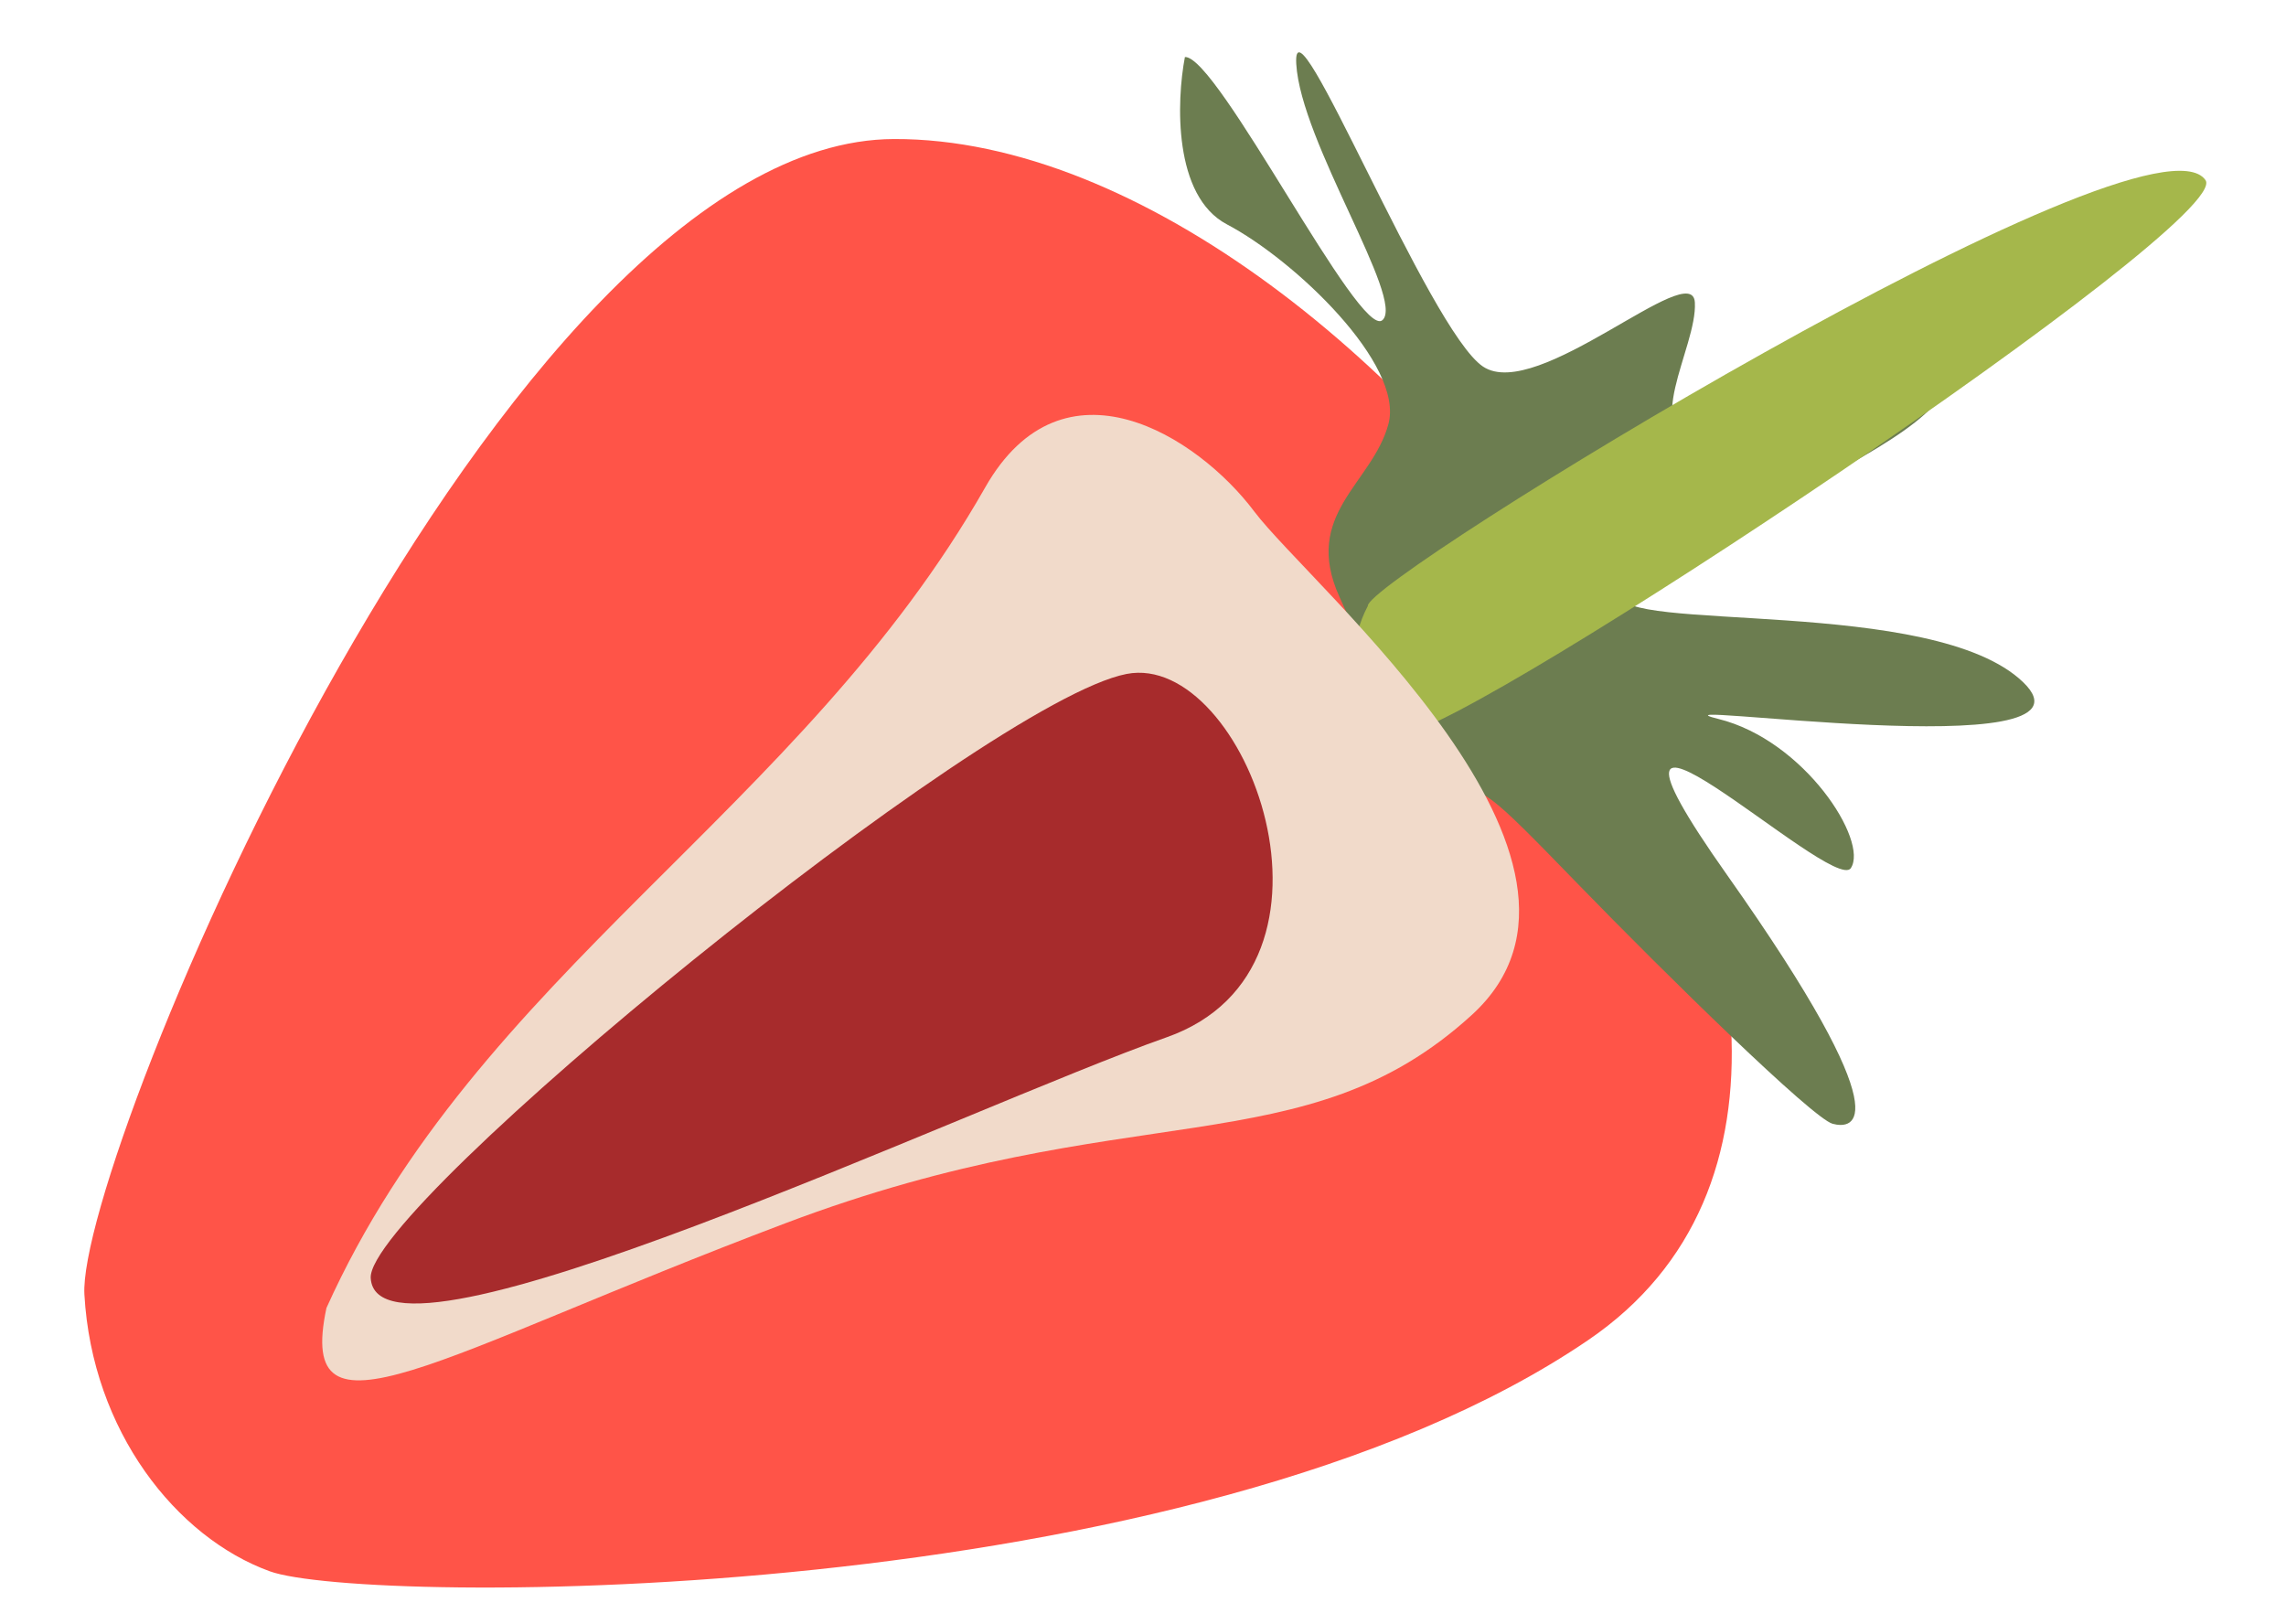
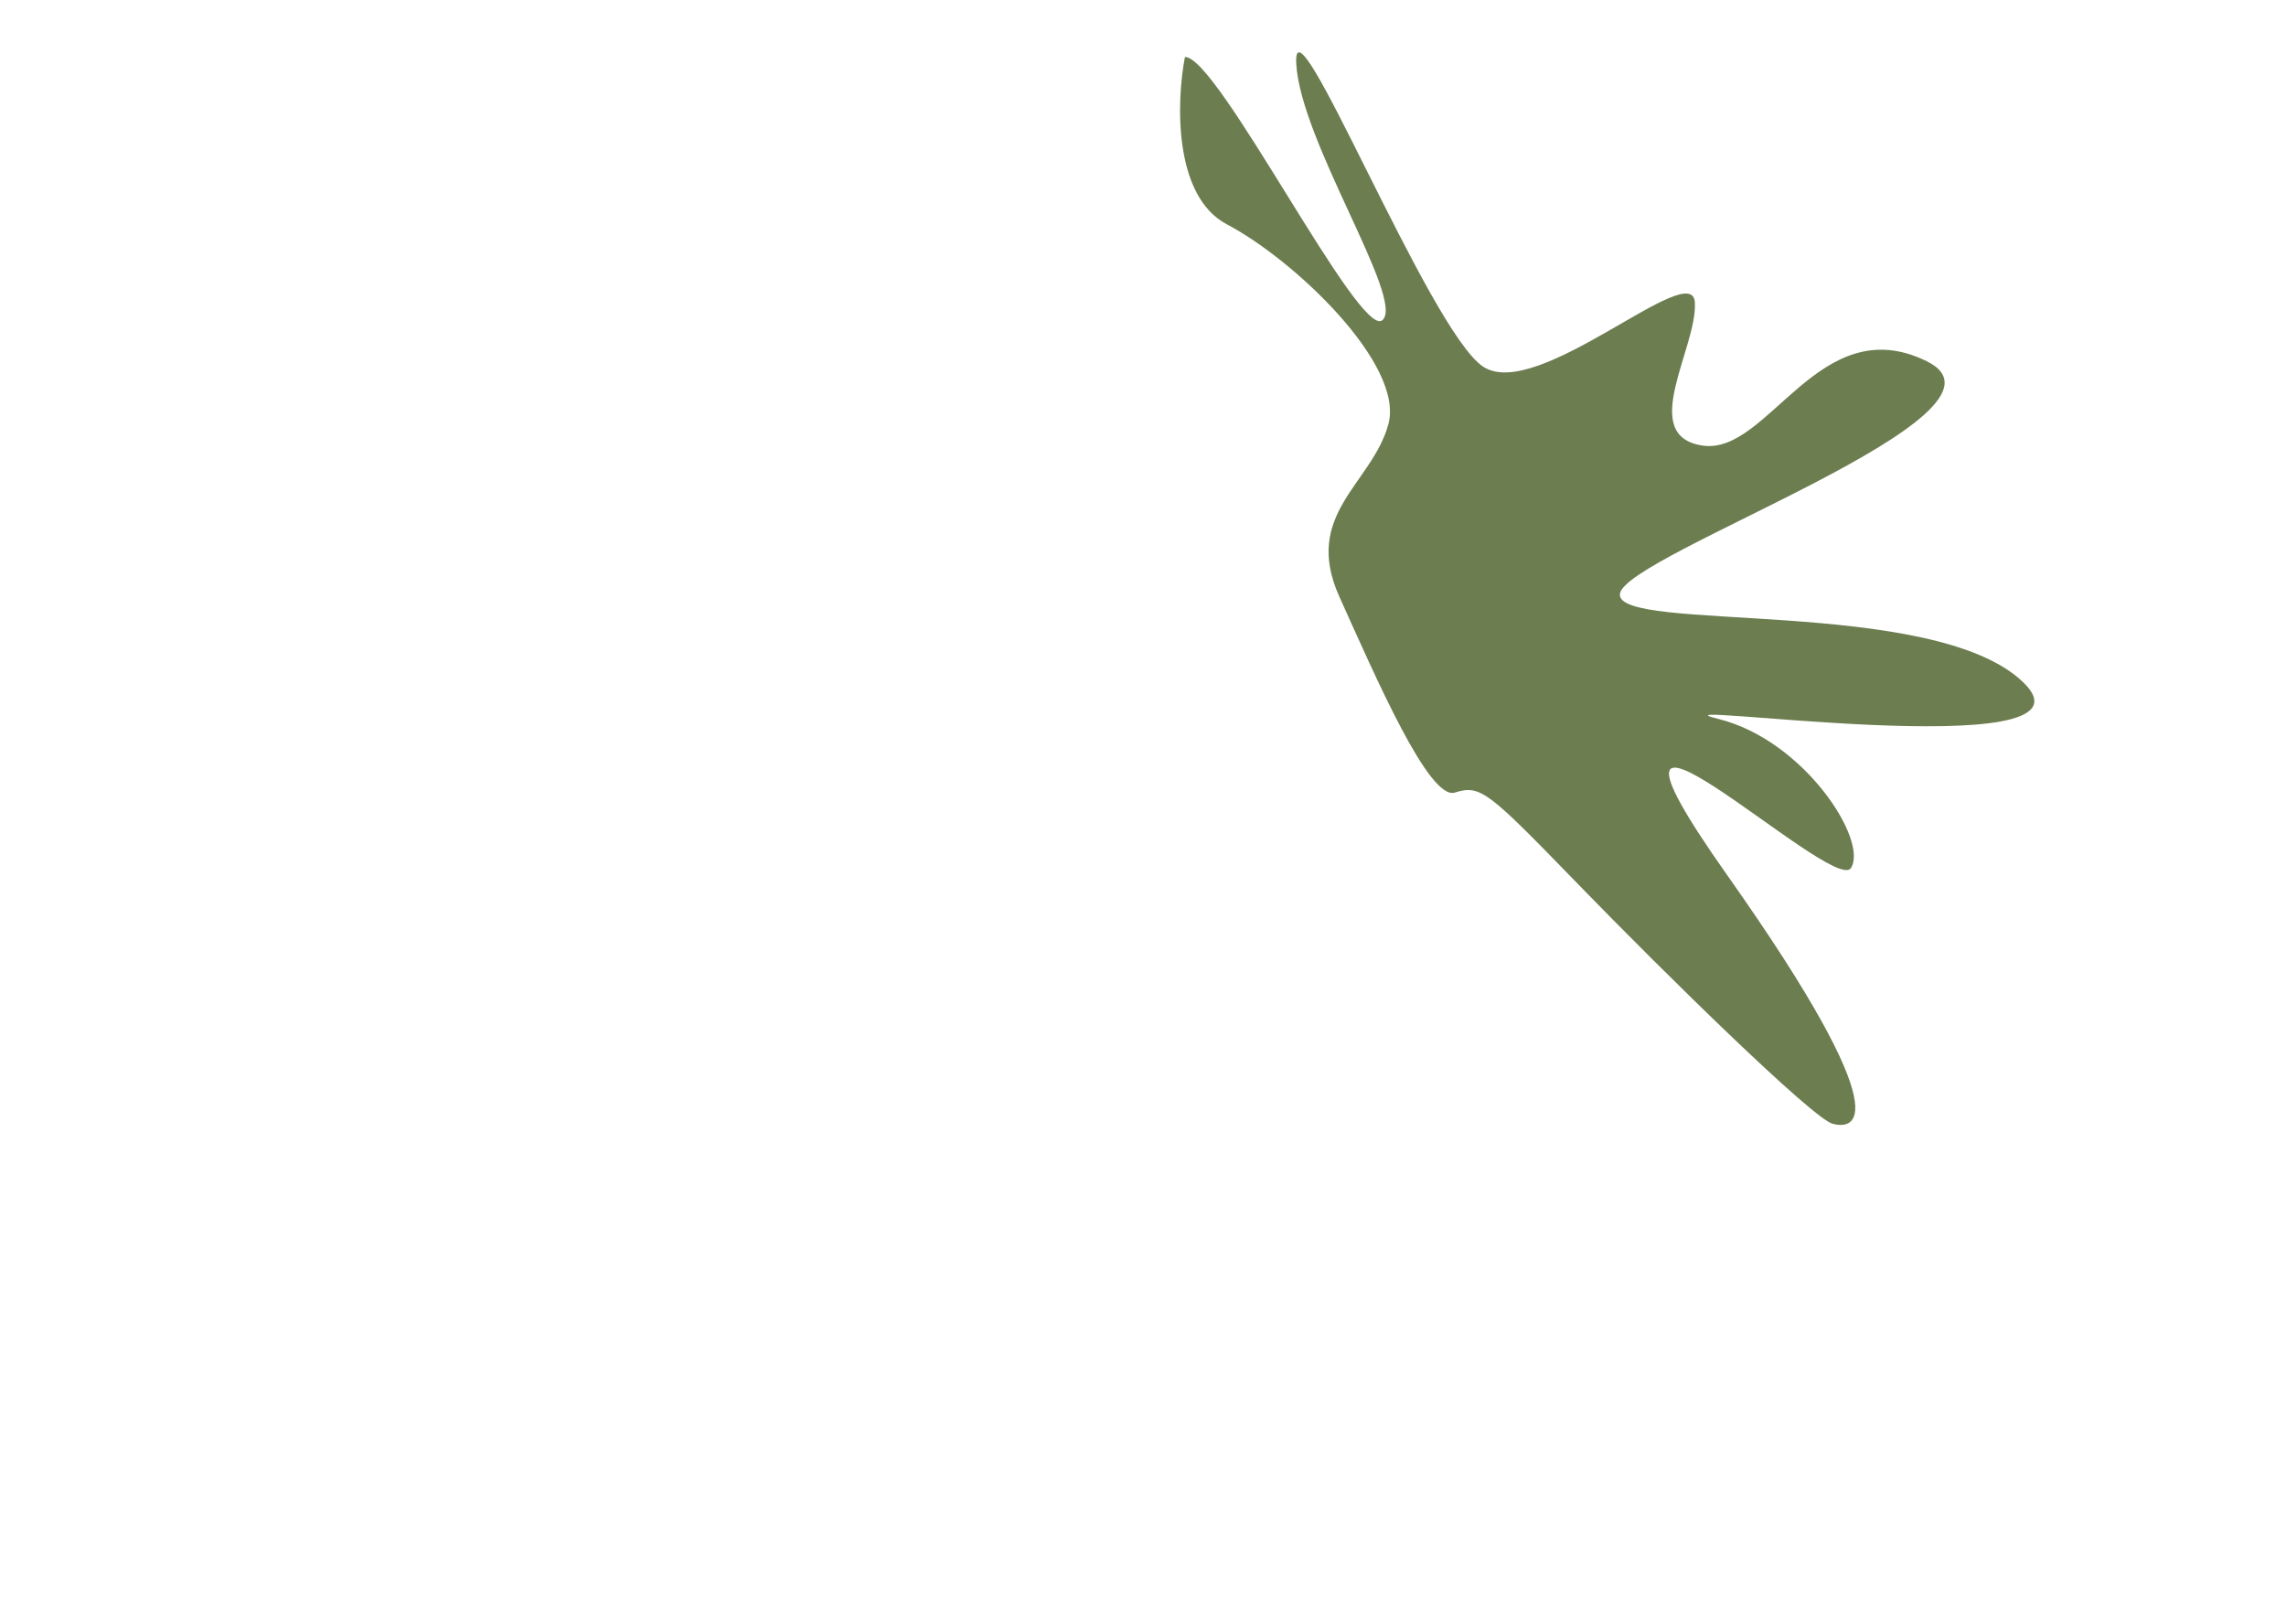
<svg xmlns="http://www.w3.org/2000/svg" width="76" height="54" viewBox="0 0 76 54" fill="none">
-   <path d="M29.723 4.622C16.703 4.662 2.55 38.493 2.806 43.036C3.063 47.58 5.866 51.111 8.968 52.238C12.07 53.365 39.643 53.525 52.809 44.546C67.178 34.747 45.997 4.572 29.723 4.622Z" fill="#FF5448" />
  <path d="M40.792 7.46C39.002 6.519 39.113 3.358 39.393 1.896C40.474 1.835 45.212 11.334 45.963 10.641C46.714 9.947 43.241 4.717 43.095 2.121C42.949 -0.475 47.502 10.988 49.306 12.188C51.11 13.389 56.262 8.541 56.347 10.055C56.433 11.569 54.428 14.504 56.616 14.815C58.804 15.125 60.483 10.256 64.054 12.008C67.625 13.76 53.999 18.435 53.855 19.745C53.712 21.055 64.277 19.808 67.26 22.679C70.243 25.549 54.267 23.194 57.128 23.901C59.99 24.608 62.132 27.96 61.532 28.862C60.932 29.764 51.525 20.745 57.421 29.093C63.318 37.442 61.587 37.54 60.926 37.36C60.265 37.18 55.441 32.461 52.445 29.374C49.45 26.288 49.221 26.083 48.368 26.349C47.515 26.614 45.769 22.589 44.528 19.837C43.288 17.086 45.619 16.086 46.158 14.102C46.697 12.118 43.028 8.636 40.792 7.46Z" fill="#6C7D50" />
-   <path d="M46.583 24.424C45.718 24.473 44.298 22.383 45.474 20.146C45.353 19.285 71.434 3.273 73.324 5.988C74.29 7.377 48.923 24.292 46.583 24.424Z" fill="#A5B74B" />
-   <path d="M32.754 16.204C26.633 26.967 15.868 32.349 10.853 43.484C9.823 48.316 14.407 45.091 26.104 40.67C37.579 36.333 43.363 38.828 48.935 33.739C54.508 28.65 43.575 19.5 41.697 17.002C39.82 14.503 35.345 11.648 32.754 16.204Z" fill="#F1DACA" />
-   <path d="M37.453 22.406C32.73 23.324 12.191 40.109 12.325 42.489C12.532 46.166 32.189 36.81 38.786 34.485C45.383 32.16 41.41 21.638 37.453 22.406Z" fill="#A72B2C" />
</svg>